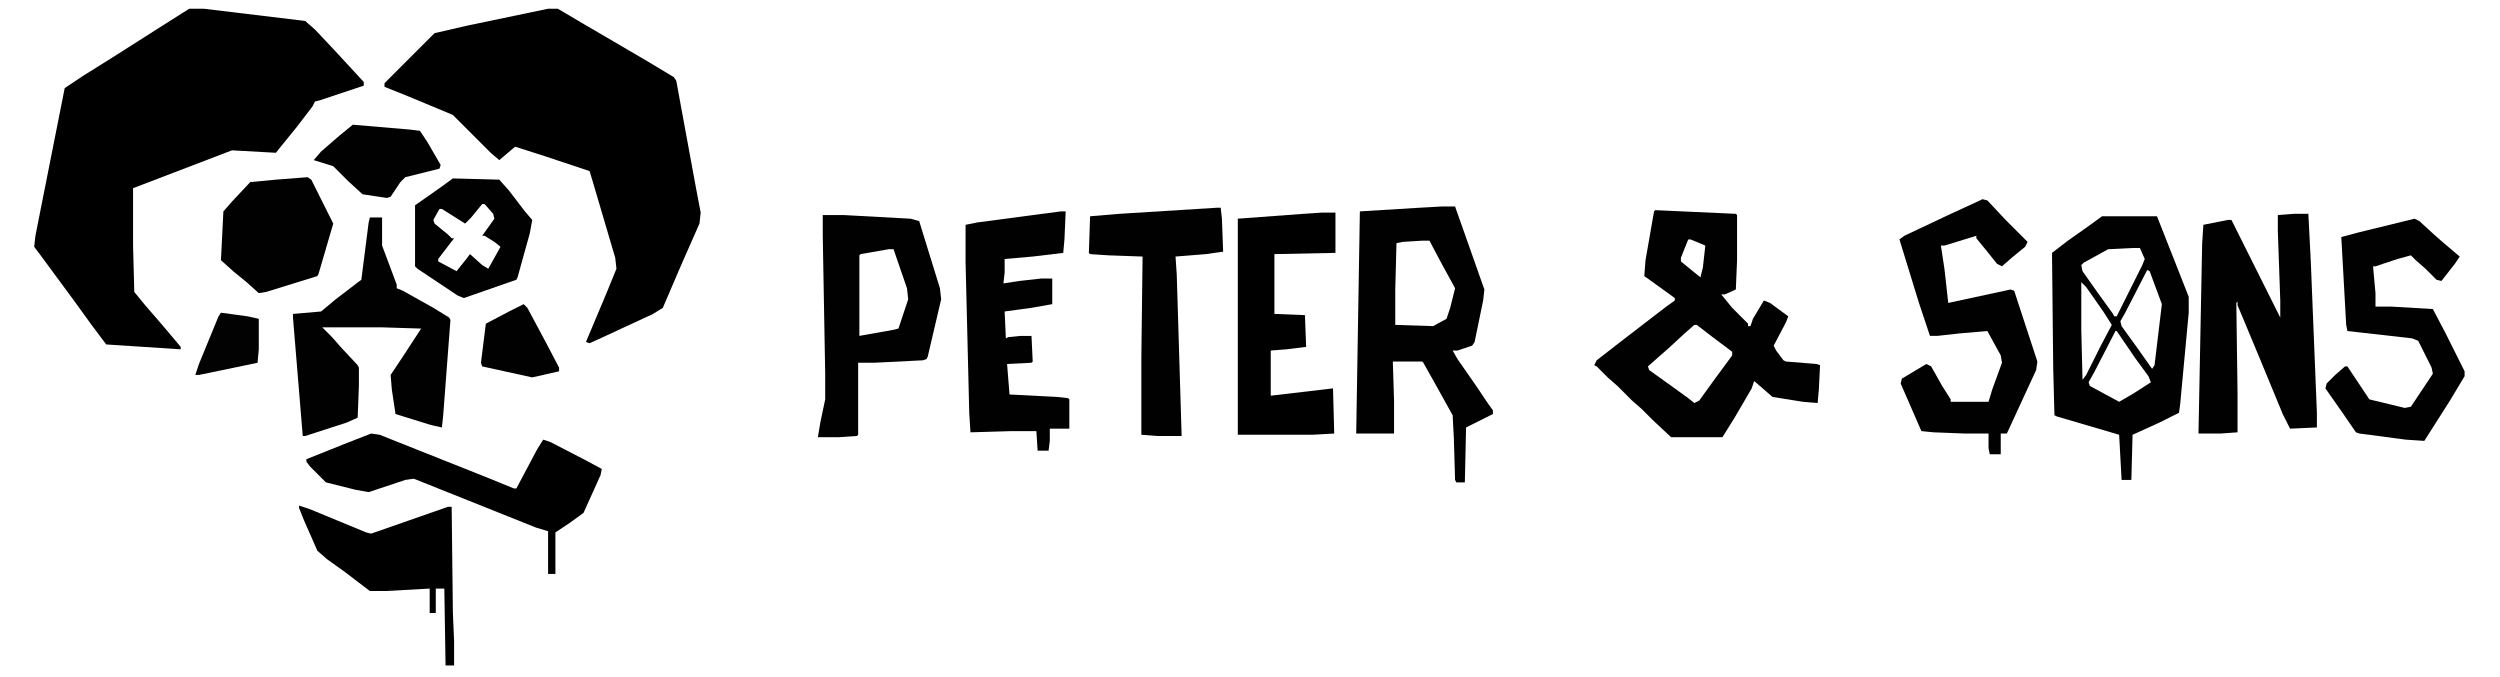
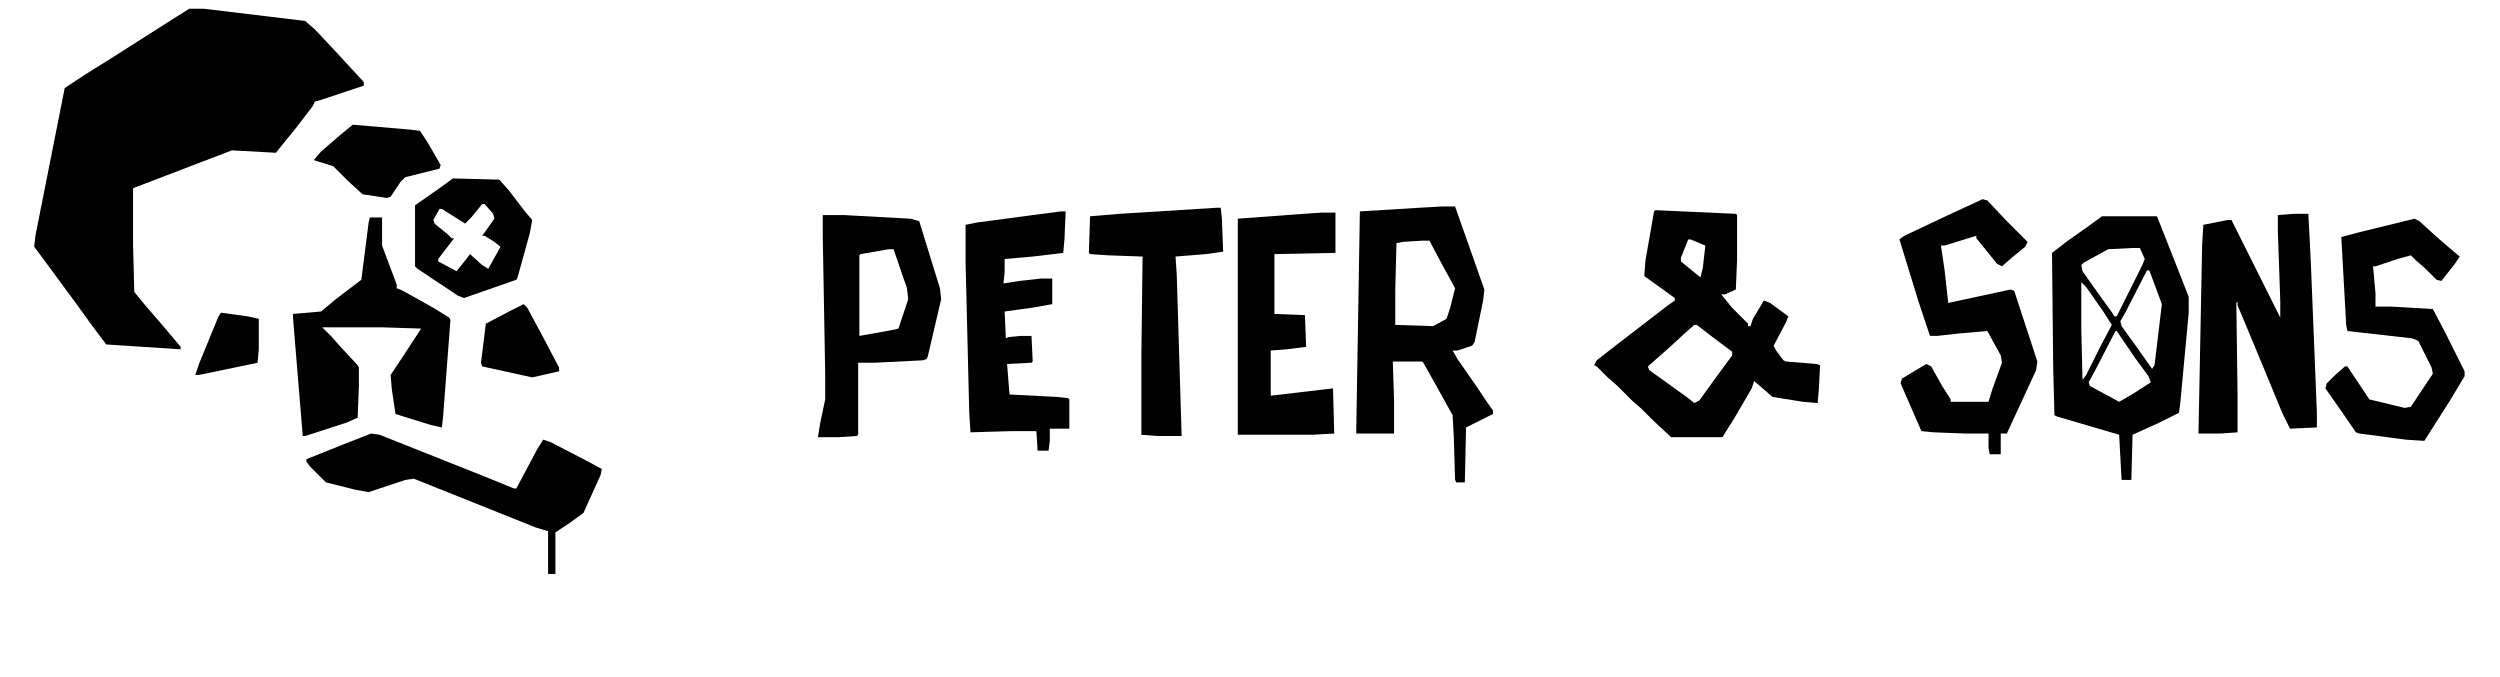
<svg xmlns="http://www.w3.org/2000/svg" version="1.1" viewBox="0 0 2048 554" width="1500" height="406">
  <path transform="translate(155,7)" d="m0 0h12l83 10 8 7 16 17 24 26v3l-36 12-4 1-2 4-13 17-13 16-4 5-36-2-81 31v47l1 38 9 11 13 15 11 13 5 6v2l-61-4-12-16-13-18-28-38-6-8 1-9 24-121 15-10 24-15 44-28z" />
-   <path transform="translate(449,7)" d="m0 0h8l22 13 24 14 29 17 20 12 2 3 16 87 4 21-1 9-15 34-15 35-8 5-41 19-11 5-3-1 16-38 9-22-1-9-18-61-3-10-36-12-25-8-13 11-7-6-31-31-36-15-20-8v-3l41-41 26-6z" />
  <path transform="translate(1356,172)" d="m0 0 66 3 1 1v37l-1 24-9 4h-3l9 11 13 13v2h2l2-6 9-15 5 2 15 11-2 5-10 19 2 4 6 8 2 1 25 2 3 1-1 20-1 11-12-1-25-4-8-7-7-6-2 6-14 24-10 16h-42l-15-14-9-9-8-7-12-12-8-7-9-9-2-1 2-4 18-14 39-30 7-5v-2l-18-13-7-5 1-13 7-40zm27 24-6 15v3l11 9 5 4 2-8 2-18-12-5zm5 70-8 7-13 12-8 7-9 8 1 3 14 10 18 13 5 4 4-2 13-18 14-19v-3l-16-12-13-10z" fill="#010101" />
  <path transform="translate(1181,169)" d="m0 0h11l24 68-1 9-7 34-2 3-12 4h-4l4 7 16 23 8 12 5 7v3l-22 11-1 45h-7l-1-2-1-34-1-19-15-27-9-16-1-1h-24l1 32v27h-31l3-182 49-3zm-16 28-16 1-5 1-1 38v29l31 1 11-6 3-9 4-16-12-22-9-17z" fill="#010101" />
  <path transform="translate(1879,175)" d="m0 0h12l2 39 5 124v12l-22 1-6-12-19-46-15-36-3-7v-3l-1 1 1 74v32l-14 1h-18l3-155 1-16 20-4h3l40 80v-14l-2-57v-13z" fill="#010101" />
  <path transform="translate(1722,177)" d="m0 0h45l15 38 11 28v13l-7 75-1 7-16 8-22 10-1 37h-8l-2-37-51-15-2-1-1-38-1-95 13-10 17-12zm25 26-20 1-20 11-2 2 1 5 12 17 13 18 1 2h2l21-42 2-5-4-9zm12 18-18 35-4 7 1 4 13 18 12 17 2-3 6-50-10-27zm-54 10v39l1 41 3-4 12-24 9-17-7-11-14-20zm28 40-17 33-5 9 1 3 24 13 12-7 14-9-2-5-11-15-15-22z" fill="#010101" />
  <path transform="translate(1624,163)" d="m0 0 4 1 15 16 18 18-2 4-11 9-8 7-4-2-8-10-9-11v-2l-26 8h-3l3 20 3 27 51-11 3 1 19 58-1 7-24 52h-5v17h-9l-1-5v-12h-19l-26-1-10-1-17-39 1-4 20-12 4 2 9 16 7 11v2h31l3-10 8-22-1-6-11-20-23 2-18 2h-6l-9-27-16-52 4-3 36-17 26-12z" fill="#010101" />
  <path transform="translate(303,178)" d="m0 0h10v23l12 32v3l5 2 25 14 13 8 1 2-6 79-1 9-9-2-29-9-3-20-1-12 10-15 15-23-32-1h-49l8 8 7 8 14 15 1 2v15l-1 26-9 4-34 11h-2l-8-97v-3l23-2 12-10 17-13 4-3 6-47z" fill="#010101" />
  <path transform="translate(869,173)" d="m0 0h4l-1 23-1 11-25 3-23 2v11l-1 9 13-2 18-2h9v21l-17 3-22 3 1 22 2-1 10-1h9l1 21-1 1-20 1 2 25 39 2 9 1 1 1v24h-16v10l-1 8h-9l-1-16h-20l-34 1-1-16-3-123v-31l10-2z" fill="#010101" />
  <path transform="translate(674,176)" d="m0 0h17l55 3 7 2 17 55 1 9-11 47-1 2-3 1-40 2h-13v59l-1 1-15 1h-17l2-12 4-19v-21l-2-113zm54 28-23 4-1 1v66l28-5 4-1 8-24-1-9-11-32z" fill="#010101" />
  <path transform="translate(1978,179)" d="m0 0 4 2 12 11 8 7 13 11-4 6-11 14-4-1-9-9-8-7-4-4-11 3-18 6h-2l2 22v11h13l34 2 10 19 16 32v4l-12 20-21 33-15-1-38-5-3-1-11-16-14-20 1-4 7-7 8-7h2l18 27 29 7 5-1 18-27-1-5-11-22-5-2-53-6-1-5-4-72 15-4z" fill="#010101" />
  <path transform="translate(1083,174)" d="m0 0h11v33l-50 1v49l25 1 1 26-16 2-13 1v37l51-6 1 37-18 1h-61v-177l54-4z" />
  <path transform="translate(304,355)" d="m0 0 7 1 88 35 22 9h2l17-32 5-8 6 2 29 15 13 7-1 5-14 31-11 8-12 8v34h-6v-35l-10-3-100-40-7 1-30 10-11-2-24-6-13-13-3-4v-2l30-12z" />
  <path transform="translate(997,170)" d="m0 0h3l1 9 1 27-14 2-25 2 1 15 4 132h-20l-13-1v-64l1-82-28-1-15-1-1-1 1-30 24-2z" fill="#010101" />
-   <path transform="translate(252,145)" d="m0 0 3 2 18 36-12 41-1 2-42 13-6 1-10-9-11-9-10-9 2-40 7-8 15-16 21-2z" fill="#010101" />
-   <path transform="translate(245,414)" d="m0 0 9 3 46 19 4 1 63-22h3l1 87 1 23v20h-7l-1-63h-7v20h-5v-20l-36 2h-13l-21-16-14-10-8-7-11-25-4-10z" />
  <path transform="translate(371,146)" d="m0 0 38 1 8 9 13 17 6 7-2 11-10 36-1 2-43 15-5-2-33-22-2-2v-50l20-14zm24 21-9 11-5 5-19-12h-2l-5 9 1 3 11 9 3 3h2l-10 13-3 4v2l15 8 8-10 3-4 10 9 5 3 10-18-5-4-8-5h-2l10-14-1-4-7-8z" fill="#010101" />
  <path transform="translate(289,102)" d="m0 0 47 4 8 1 6 9 11 19-1 3-28 7-4 4-8 12-3 1-20-3-12-11-12-12-16-5 6-7 15-13z" fill="#010101" />
  <path transform="translate(429,249)" d="m0 0 3 3 15 28 11 21v3l-22 5-41-9-1-3 4-32 19-10z" fill="#010101" />
  <path transform="translate(181,256)" d="m0 0 22 3 9 2v25l-1 11-48 10h-3l3-9 16-39z" fill="#020202" />
</svg>